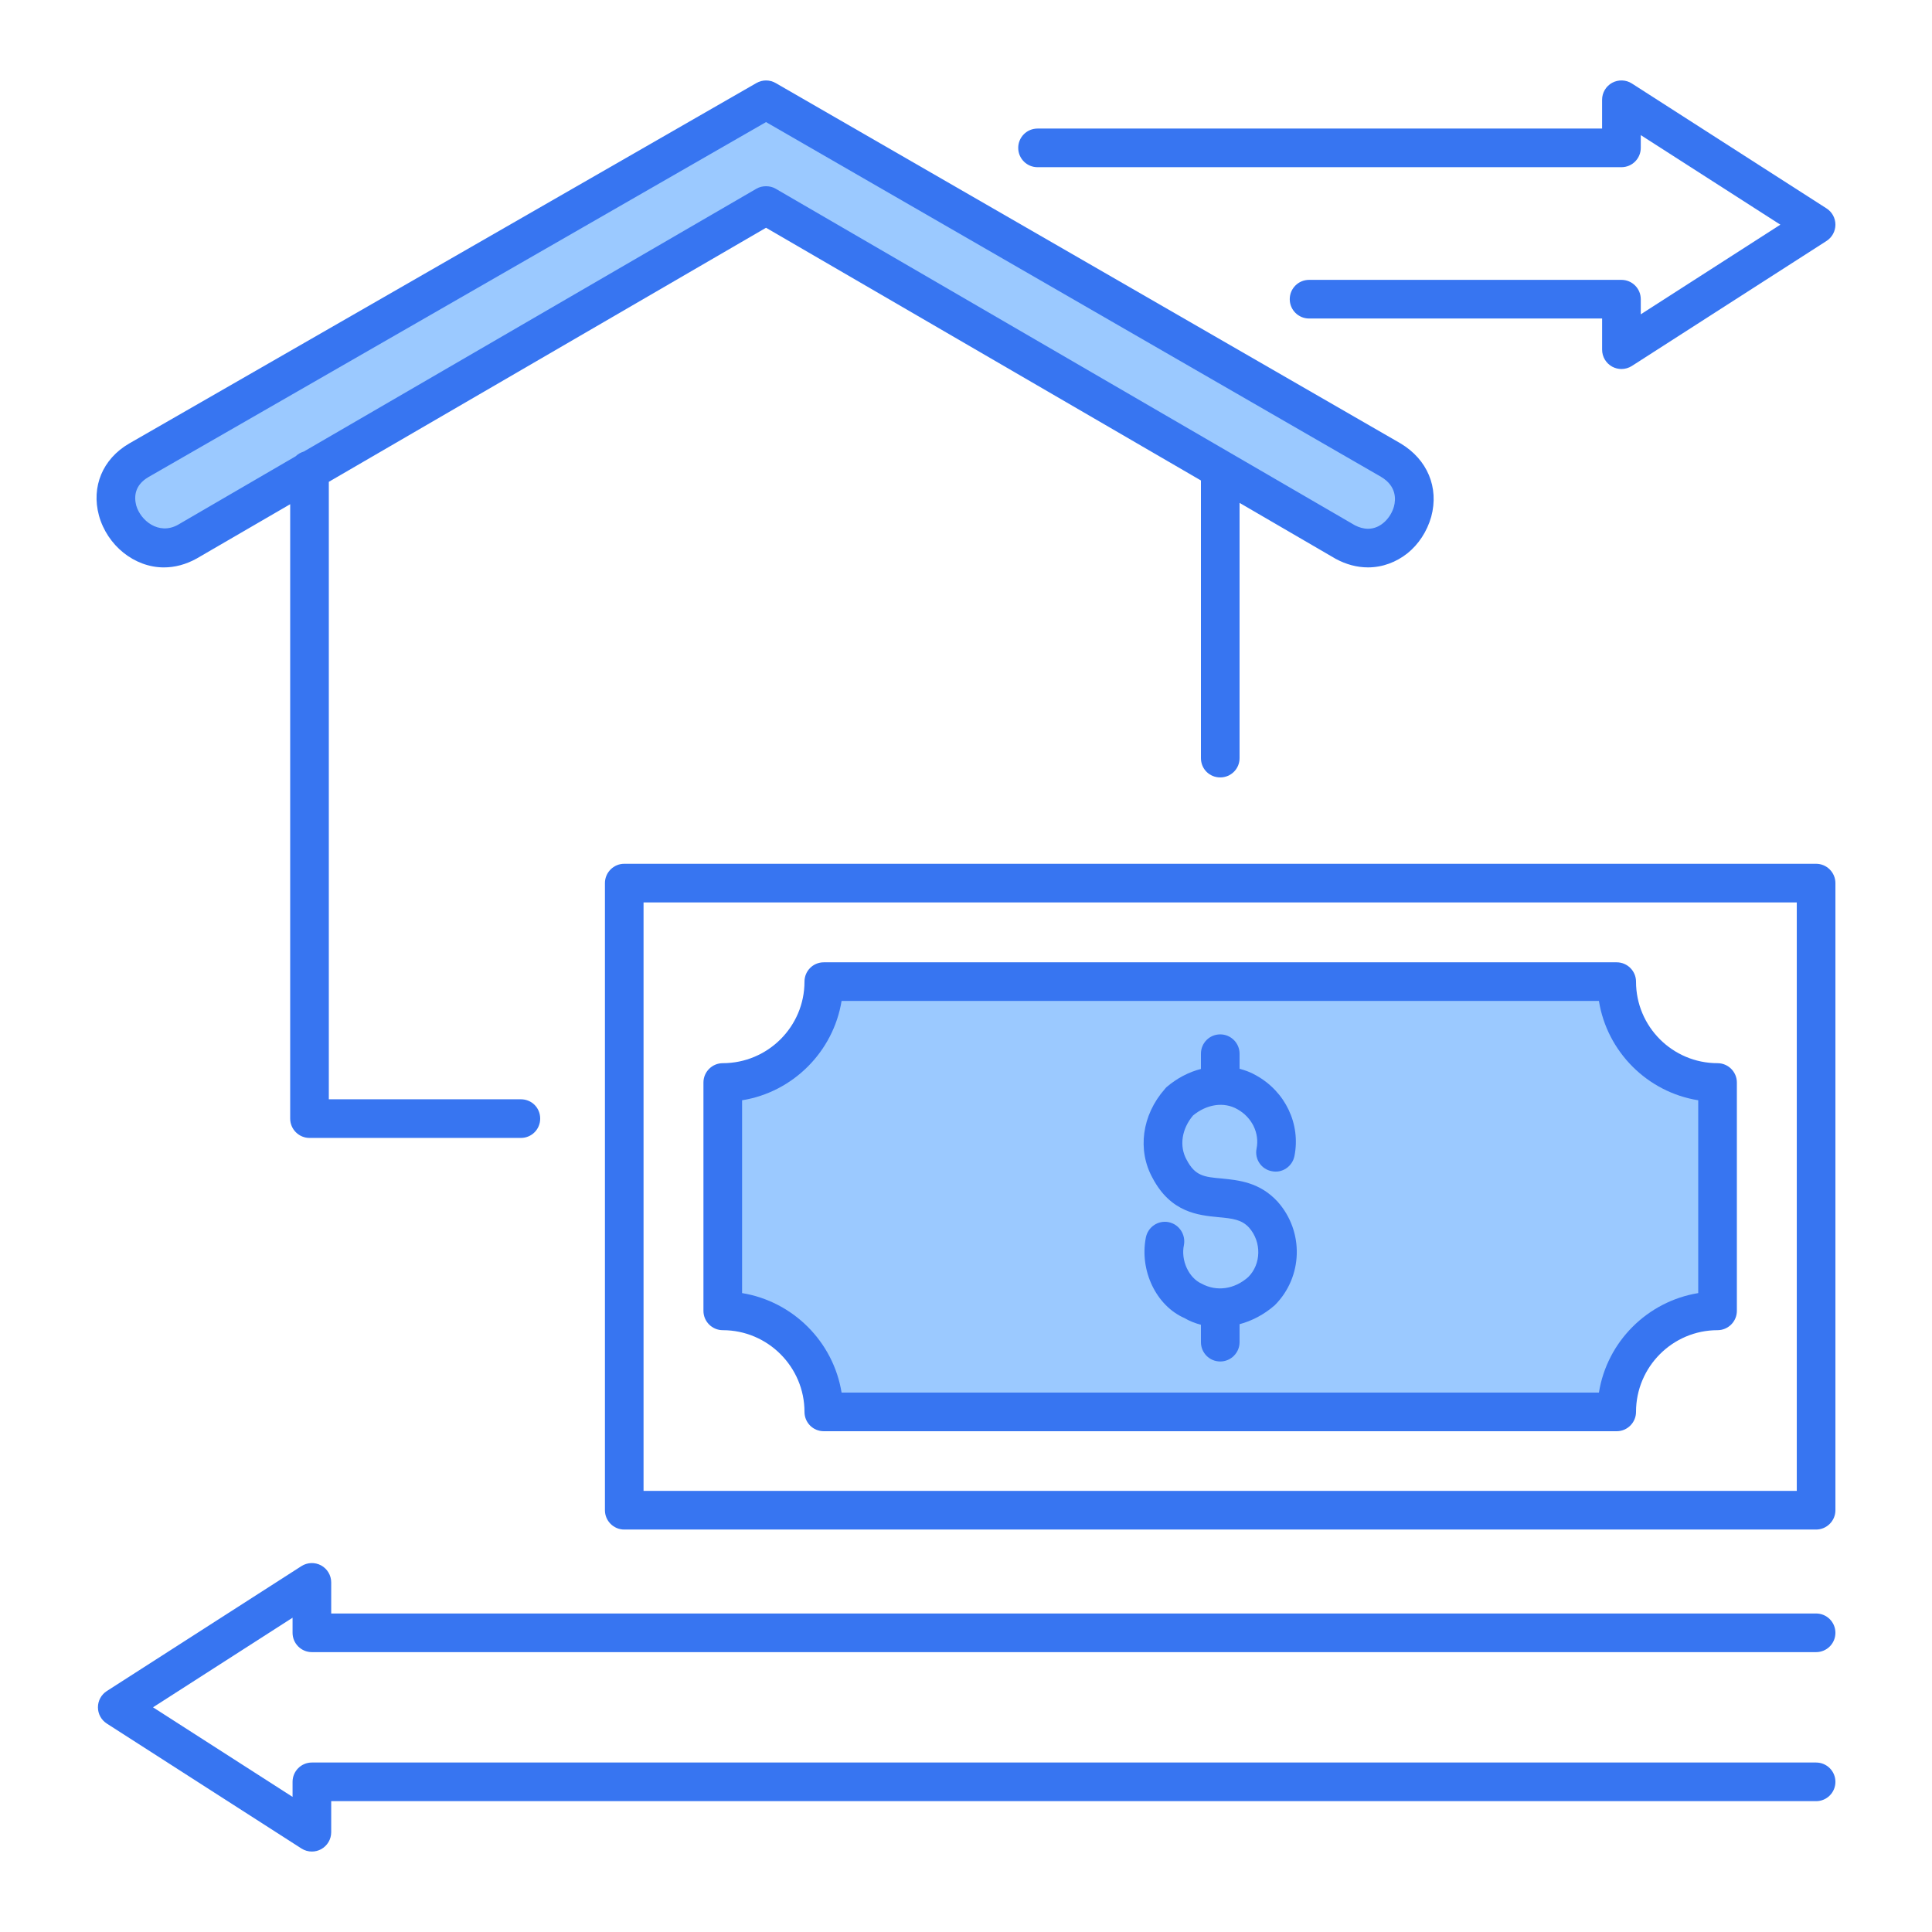
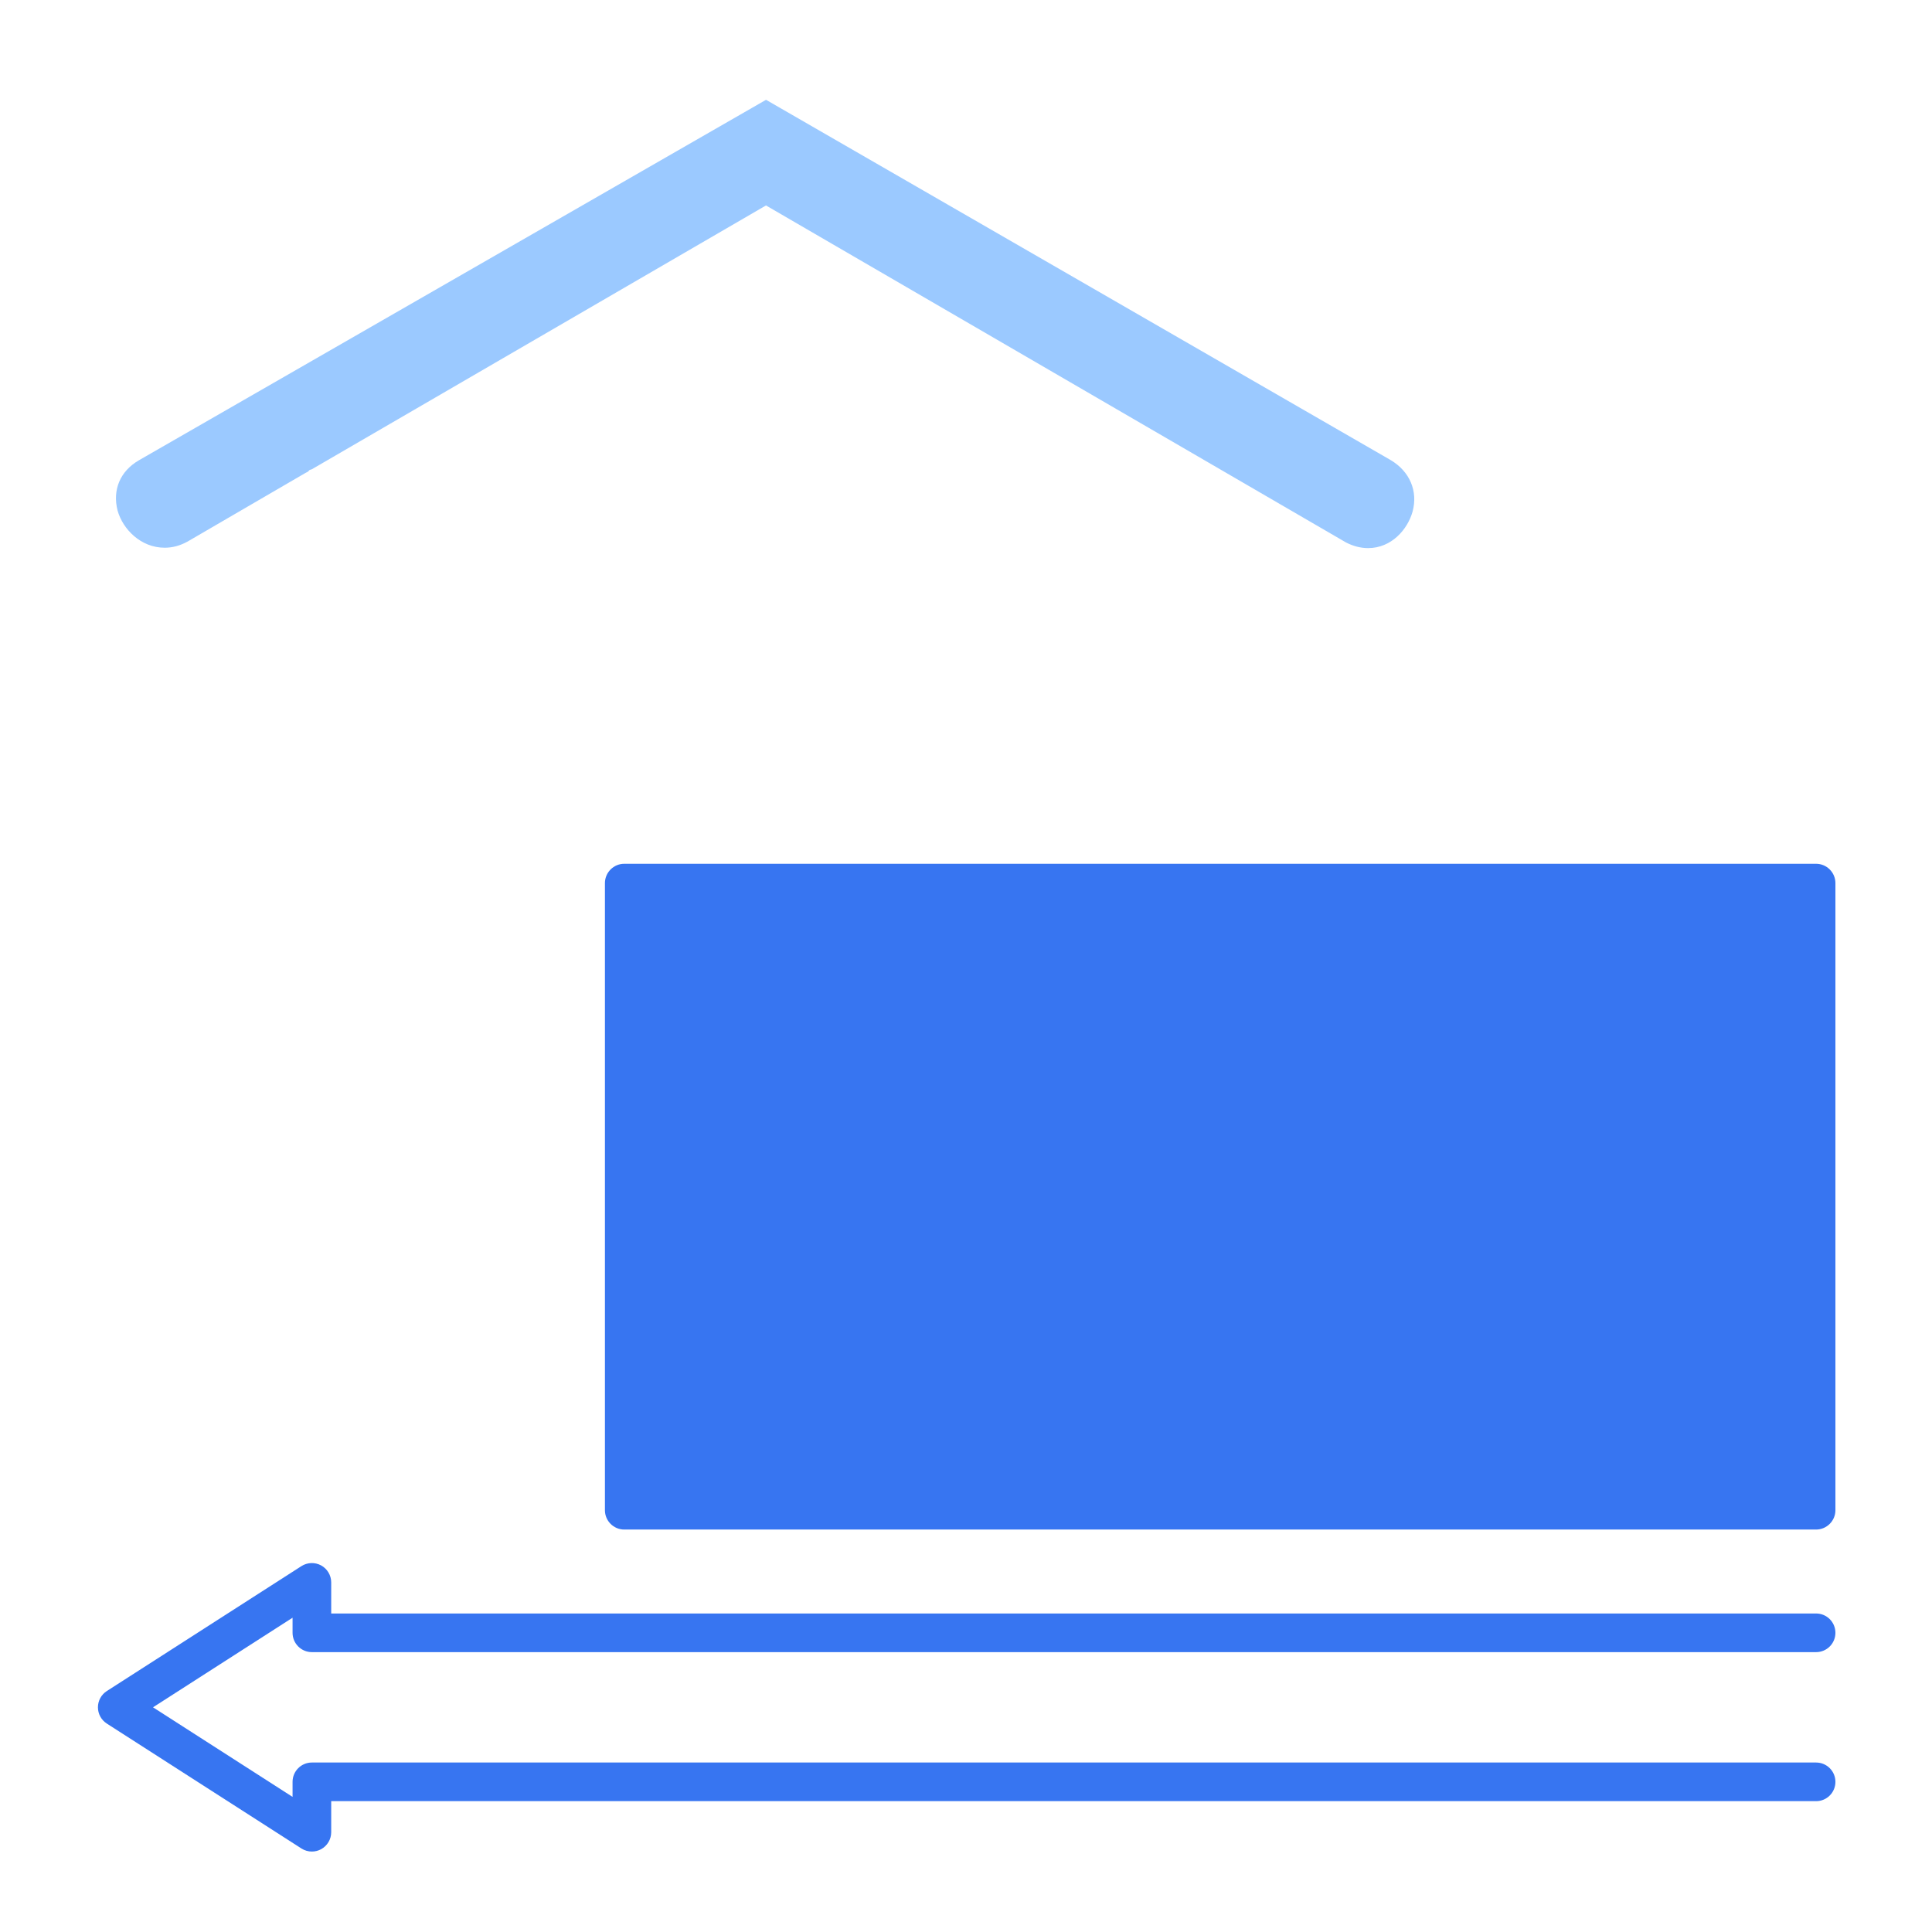
<svg xmlns="http://www.w3.org/2000/svg" width="100" height="100" viewBox="0 0 100 100" fill="none">
  <path d="M70.81 28.37C70.431 28.37 70.036 28.268 69.668 28.077L39.647 10.634L16.135 24.292L16.027 24.325L15.935 24.417L15.803 24.484L9.703 28.034C9.31 28.249 8.922 28.35 8.524 28.35C7.28 28.35 6.356 27.385 6.087 26.431C5.81 25.35 6.224 24.385 7.187 23.826L39.65 5.166L71.979 23.813C72.97 24.401 73.401 25.42 73.115 26.48C72.859 27.396 72.03 28.37 70.81 28.37Z" fill="#9BC9FF" />
-   <path d="M42.71 73.081L42.573 72.242C42.211 70.019 40.473 68.281 38.248 67.918L37.41 67.779V56.099L38.252 55.964C40.438 55.614 42.214 53.84 42.573 51.65L42.71 50.81H83.612L83.746 51.653C84.096 53.842 85.869 55.614 88.057 55.965L88.899 56.099V67.781L88.061 67.919C85.834 68.284 84.101 70.02 83.747 72.24L83.613 73.082H42.71V73.081Z" fill="#9BC9FF" />
-   <path d="M94.001 44.709H32.31C31.761 44.709 31.311 45.159 31.311 45.709V78.169C31.311 78.719 31.761 79.169 32.31 79.169H94.001C94.55 79.169 95.001 78.719 95.001 78.169V45.709C95.001 45.159 94.55 44.709 94.001 44.709ZM93.001 77.169H33.31V46.709H93.001V77.169Z" fill="#3775F1" />
-   <path d="M72.49 22.949L40.15 4.299C39.84 4.119 39.46 4.119 39.15 4.299L6.68 22.959C5.31 23.759 4.72 25.189 5.12 26.679C5.55 28.24 6.96 29.369 8.48 29.369C9.05 29.369 9.62 29.219 10.18 28.909L15.02 26.098V57.899C15.02 58.449 15.47 58.899 16.02 58.899H26.96C27.52 58.899 27.96 58.449 27.96 57.899C27.96 57.338 27.52 56.899 26.96 56.899H17.02V24.939L39.65 11.789L62.16 24.869V39.239C62.16 39.799 62.6 40.239 63.16 40.239C63.71 40.239 64.16 39.799 64.16 39.239V26.029L69.14 28.928C69.68 29.218 70.24 29.368 70.81 29.368C71.56 29.368 72.27 29.097 72.85 28.638C73.42 28.178 73.86 27.518 74.08 26.748C74.49 25.229 73.88 23.779 72.49 22.949ZM72.15 26.219C71.99 26.789 71.48 27.369 70.81 27.369C70.58 27.369 70.34 27.299 70.13 27.189L40.15 9.769C40 9.679 39.82 9.639 39.65 9.639C39.48 9.639 39.3 9.679 39.15 9.769L15.73 23.369C15.57 23.419 15.42 23.499 15.3 23.619L9.2 27.169C8.21 27.709 7.27 26.94 7.05 26.159C6.94 25.729 6.95 25.119 7.69 24.689L39.65 6.319L71.48 24.679C72.29 25.159 72.25 25.849 72.15 26.219Z" fill="#3775F1" />
-   <path d="M88.9 55.03C86.57 55.03 84.68 53.139 84.68 50.809C84.68 50.259 84.23 49.809 83.68 49.809H42.64C42.08 49.809 41.64 50.259 41.64 50.809C41.64 53.139 39.74 55.03 37.41 55.03C36.86 55.03 36.41 55.48 36.41 56.03V67.85C36.41 68.401 36.86 68.85 37.41 68.85C39.74 68.85 41.64 70.75 41.64 73.08C41.64 73.63 42.08 74.08 42.64 74.08H83.68C84.23 74.08 84.68 73.63 84.68 73.08C84.68 70.75 86.57 68.85 88.9 68.85C89.45 68.85 89.9 68.401 89.9 67.85V56.03C89.9 55.48 89.45 55.03 88.9 55.03ZM87.9 66.93C85.27 67.361 83.18 69.441 82.76 72.08H43.56C43.13 69.44 41.04 67.36 38.41 66.93V56.95C41.04 56.53 43.13 54.44 43.56 51.809H82.76C83.18 54.44 85.27 56.53 87.9 56.95V66.93Z" fill="#3775F1" />
-   <path d="M65.98 67.56C65.42 68.05 64.79 68.371 64.16 68.54V69.47C64.16 70.02 63.71 70.47 63.16 70.47C62.6 70.47 62.16 70.02 62.16 69.47V68.57C61.86 68.49 61.57 68.38 61.3 68.219C59.86 67.589 58.97 65.78 59.31 64.049C59.42 63.509 59.94 63.15 60.49 63.259C61.03 63.369 61.38 63.9 61.28 64.44C61.11 65.24 61.53 66.139 62.19 66.44C62.98 66.87 63.9 66.73 64.61 66.099C65.28 65.429 65.31 64.289 64.65 63.539C64.27 63.129 63.82 63.069 63.05 62.999C62.02 62.899 60.6 62.759 59.66 60.979C58.86 59.539 59.1 57.718 60.29 56.369C60.32 56.329 60.35 56.299 60.38 56.268C60.92 55.808 61.53 55.489 62.16 55.329V54.539C62.16 53.989 62.6 53.539 63.16 53.539C63.71 53.539 64.16 53.989 64.16 54.539V55.319C64.45 55.399 64.74 55.499 65.01 55.659C66.53 56.499 67.33 58.179 67 59.839C66.89 60.379 66.36 60.739 65.82 60.619C65.28 60.518 64.93 59.989 65.04 59.449C65.2 58.649 64.8 57.829 64.04 57.409C63.35 57.018 62.46 57.149 61.75 57.739C61.16 58.439 61.03 59.329 61.42 60.029C61.86 60.869 62.32 60.919 63.24 60.999C64.12 61.089 65.2 61.189 66.13 62.199C67.51 63.75 67.44 66.1 65.98 67.56Z" fill="#3775F1" />
+   <path d="M94.001 44.709H32.31C31.761 44.709 31.311 45.159 31.311 45.709V78.169C31.311 78.719 31.761 79.169 32.31 79.169H94.001C94.55 79.169 95.001 78.719 95.001 78.169V45.709C95.001 45.159 94.55 44.709 94.001 44.709ZM93.001 77.169H33.31H93.001V77.169Z" fill="#3775F1" />
  <path d="M16.143 85.514H94.001C94.553 85.514 95.001 85.067 95.001 84.514C95.001 83.961 94.553 83.514 94.001 83.514H17.143V81.904C17.143 81.539 16.943 81.202 16.622 81.026C16.301 80.852 15.911 80.865 15.602 81.062L5.529 87.528C5.242 87.713 5.069 88.029 5.069 88.37C5.069 88.711 5.242 89.027 5.529 89.212L15.603 95.678C15.767 95.783 15.955 95.836 16.143 95.836C16.308 95.836 16.473 95.795 16.622 95.714C16.943 95.538 17.143 95.201 17.143 94.836V93.228H94.001C94.553 93.228 95.001 92.781 95.001 92.228C95.001 91.675 94.553 91.228 94.001 91.228H16.143C15.591 91.228 15.143 91.675 15.143 92.228V93.006L7.92 88.37L15.143 83.733V84.513C15.143 85.066 15.591 85.514 16.143 85.514Z" fill="#3775F1" />
-   <path d="M53.703 8.654H83.926C84.478 8.654 84.926 8.207 84.926 7.654V6.993L92.151 11.629L84.926 16.269V15.486C84.926 14.933 84.478 14.486 83.926 14.486H67.757C67.205 14.486 66.757 14.933 66.757 15.486C66.757 16.039 67.205 16.486 67.757 16.486H82.925V18.1C82.925 18.466 83.125 18.802 83.446 18.978C83.596 19.059 83.761 19.1 83.925 19.1C84.113 19.1 84.301 19.047 84.466 18.942L94.542 12.471C94.828 12.286 95.001 11.969 95.001 11.629C95.001 11.288 94.828 10.971 94.541 10.787L84.465 4.321C84.158 4.124 83.767 4.112 83.445 4.285C83.124 4.461 82.924 4.798 82.924 5.163V6.654H53.703C53.151 6.654 52.703 7.101 52.703 7.654C52.703 8.207 53.15 8.654 53.703 8.654Z" fill="#3775F1" />
</svg>